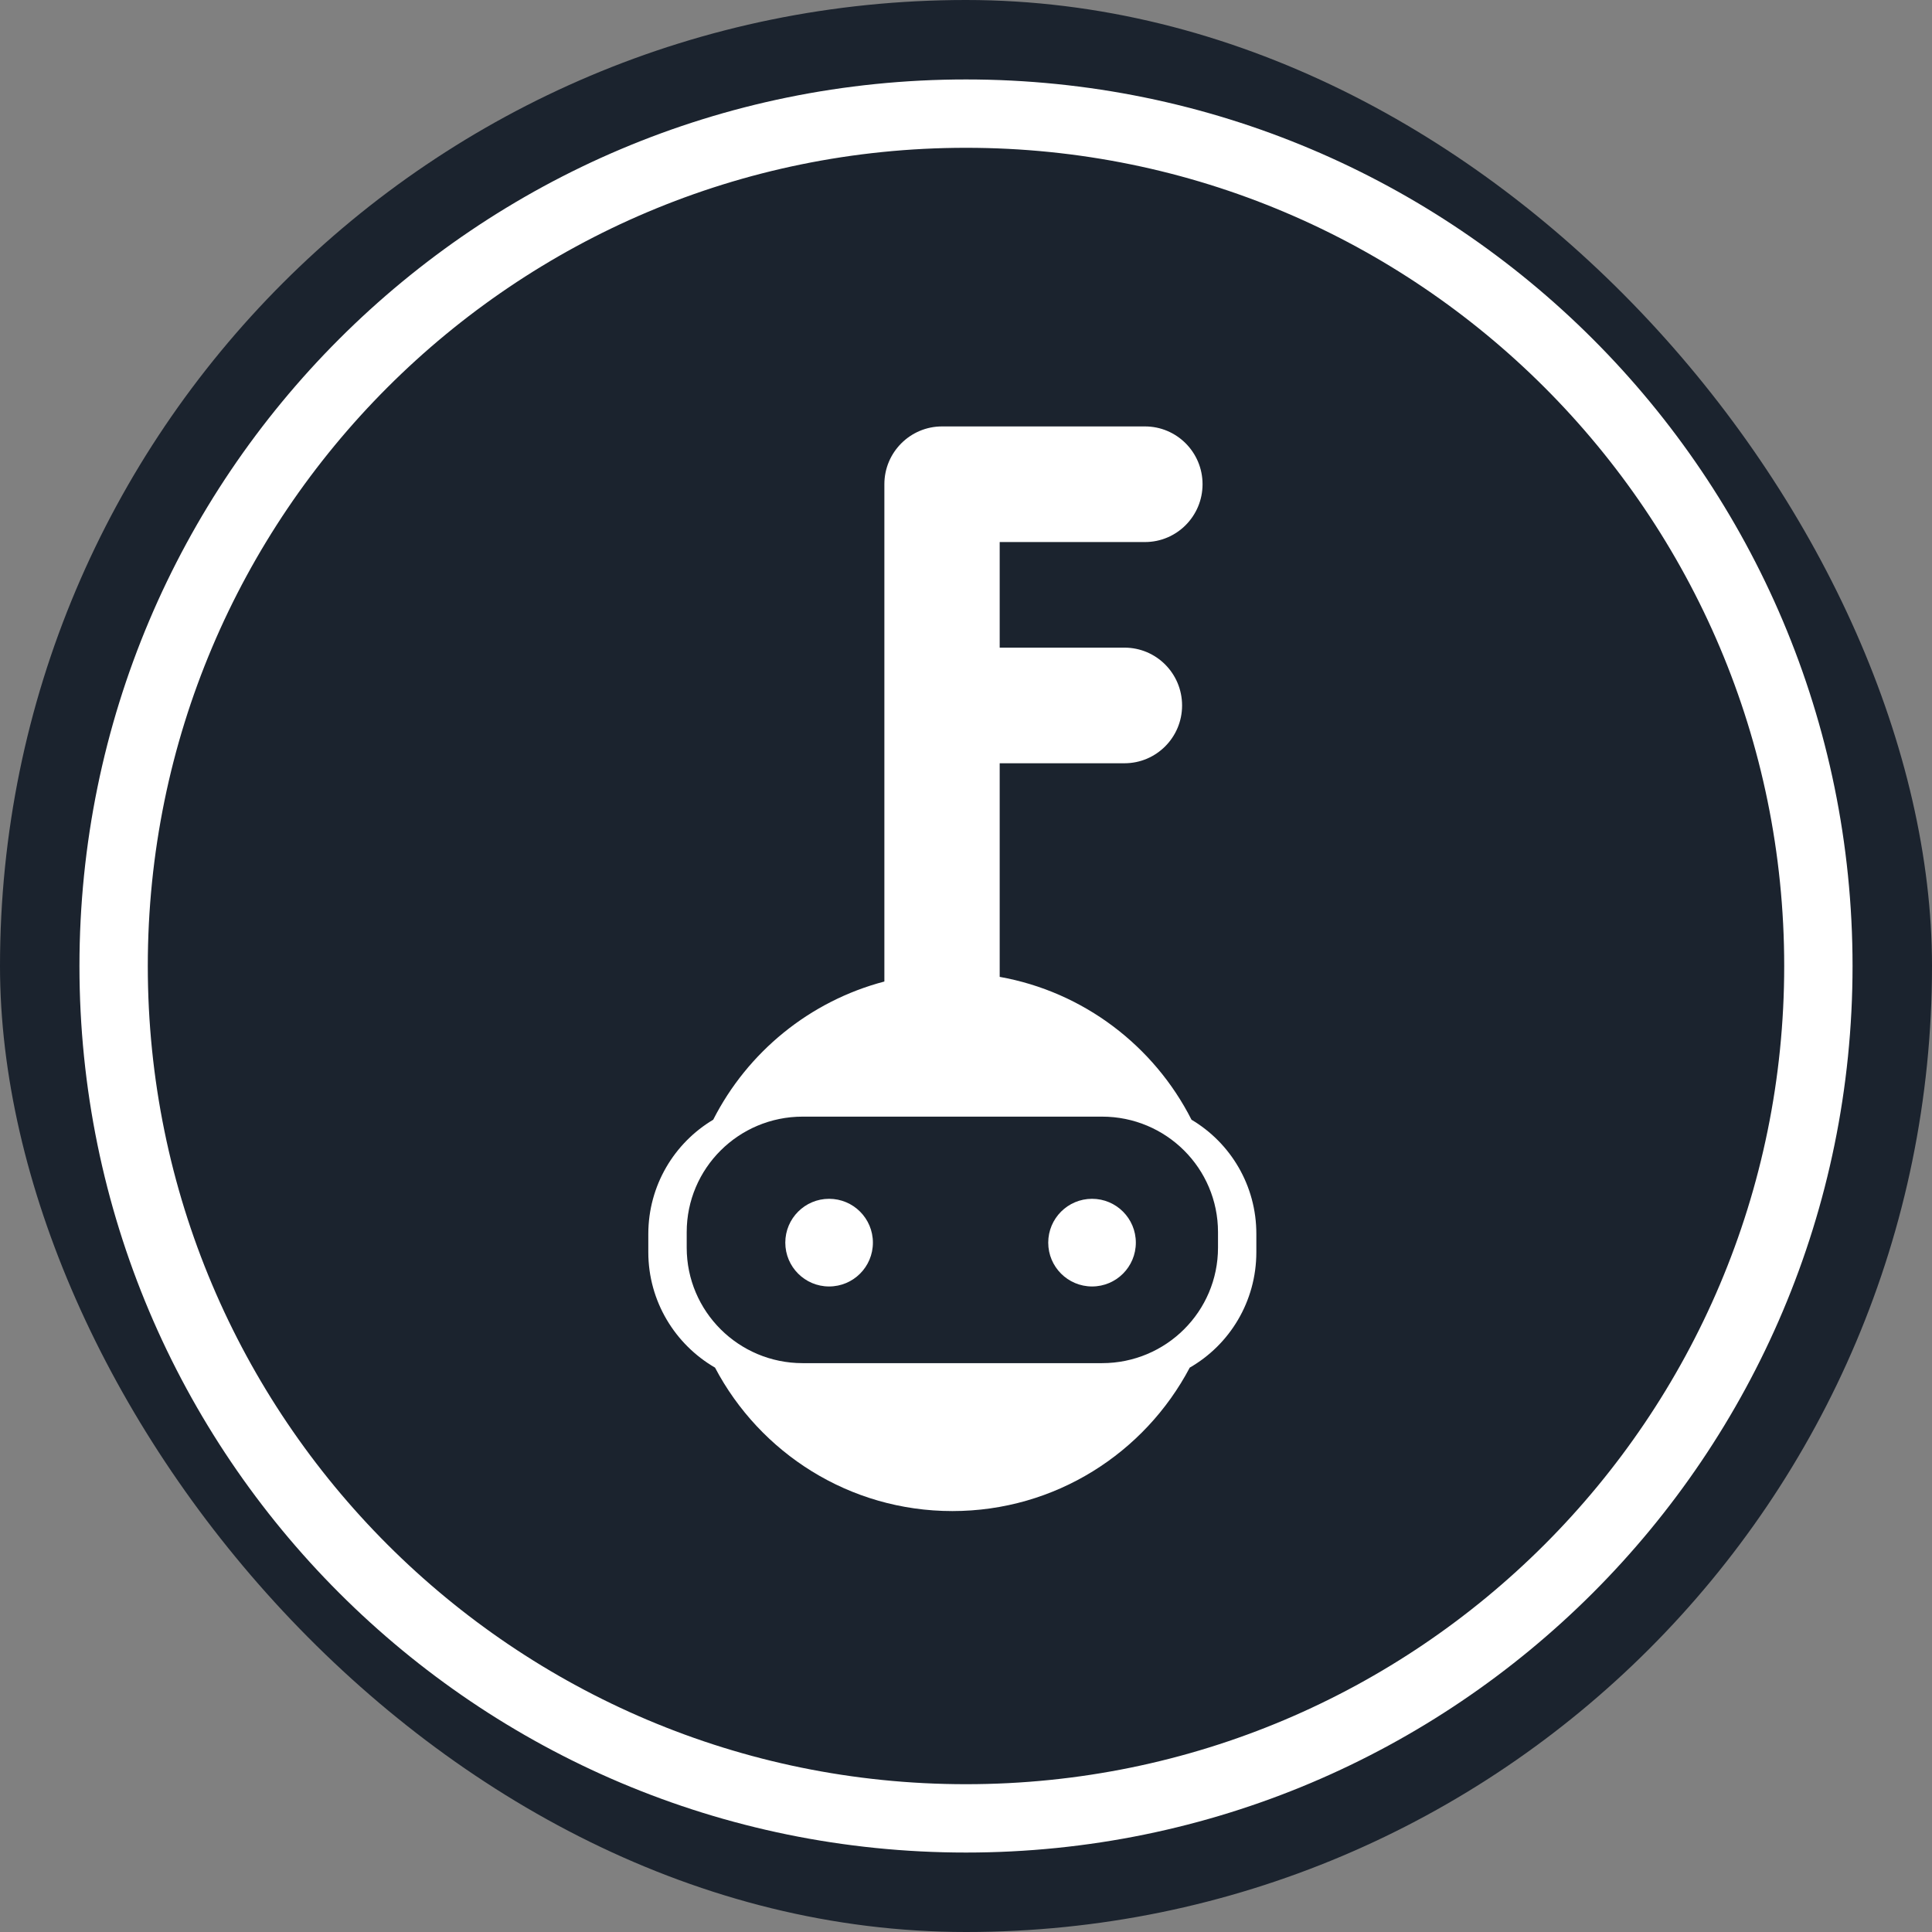
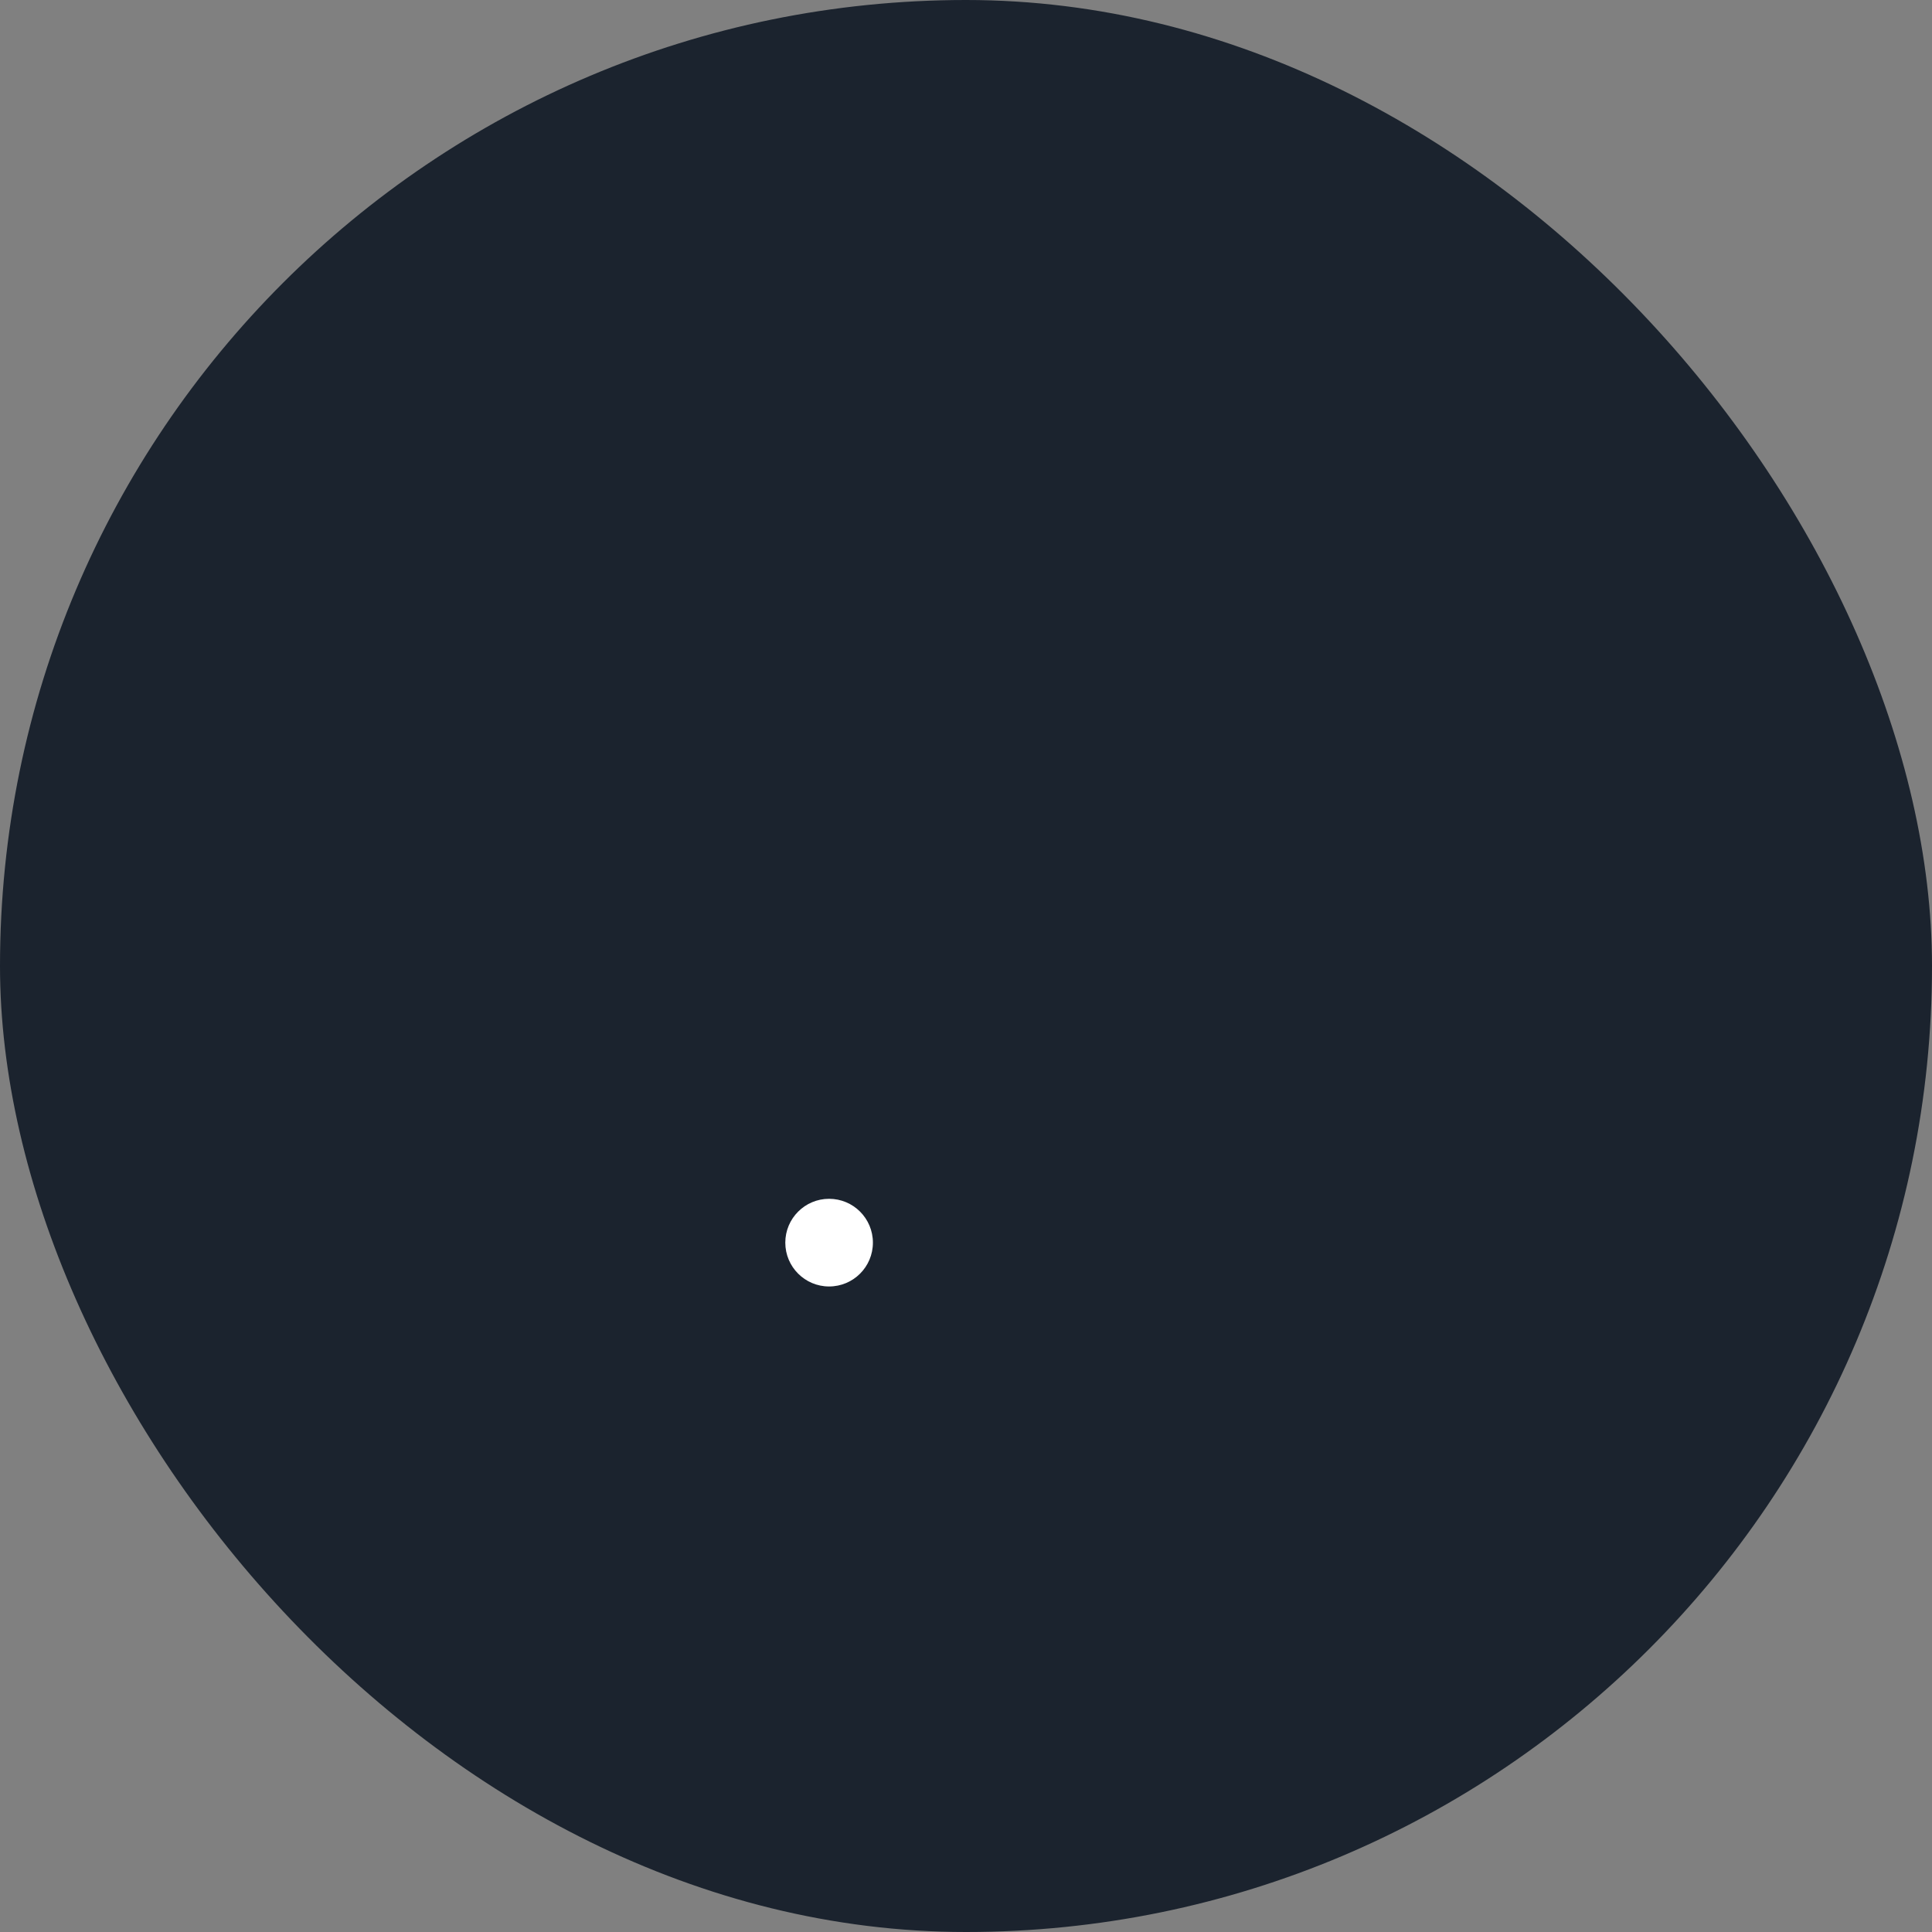
<svg xmlns="http://www.w3.org/2000/svg" width="32" height="32" viewBox="0 0 32 32" fill="none">
  <rect x="0" y="0" width="32" height="32" fill="#808080" stroke="none" />
  <rect width="32" height="32" rx="16" fill="#1B232E" />
-   <path fill-rule="evenodd" clip-rule="evenodd" d="M30.118 16C30.118 23.797 23.797 30.118 16 30.118C8.203 30.118 1.882 23.797 1.882 16C1.882 8.202 8.202 1.882 16 1.882C23.797 1.882 30.118 8.202 30.118 16Z" stroke="white" stroke-width="1.132" />
-   <path fill-rule="evenodd" clip-rule="evenodd" d="M18.964 7.063C19.491 7.063 19.918 7.491 19.918 8.02C19.918 8.55 19.49 8.978 18.964 8.978L16.558 8.978L16.558 10.727L18.625 10.727C19.153 10.727 19.579 11.156 19.579 11.685C19.579 12.214 19.151 12.642 18.625 12.642L16.558 12.642L16.558 16.18C17.947 16.428 19.115 17.324 19.735 18.546C20.38 18.929 20.811 19.634 20.809 20.441L20.809 20.739C20.809 21.558 20.366 22.273 19.706 22.652C18.96 24.066 17.479 25.028 15.774 25.028C14.069 25.028 12.588 24.066 11.843 22.652C11.184 22.27 10.738 21.556 10.738 20.739L10.738 20.441C10.738 19.634 11.169 18.93 11.813 18.546C12.382 17.427 13.41 16.582 14.648 16.257L14.648 8.02C14.648 7.491 15.077 7.063 15.603 7.063L18.964 7.063ZM18.254 18.495L13.294 18.495C12.234 18.495 11.374 19.351 11.374 20.408L11.374 20.665C11.374 21.721 12.234 22.578 13.294 22.578L18.253 22.578C19.315 22.578 20.174 21.721 20.174 20.665L20.174 20.408C20.174 19.351 19.315 18.495 18.254 18.495Z" fill="white" />
  <path fill-rule="evenodd" clip-rule="evenodd" d="M13.732 21.308C14.134 21.308 14.458 20.983 14.458 20.582C14.458 20.181 14.134 19.856 13.732 19.856C13.332 19.856 13.007 20.181 13.007 20.582C13.007 20.983 13.332 21.308 13.732 21.308Z" fill="white" />
-   <path fill-rule="evenodd" clip-rule="evenodd" d="M18.088 21.308C18.489 21.308 18.813 20.983 18.813 20.582C18.813 20.181 18.489 19.856 18.088 19.856C17.687 19.856 17.362 20.181 17.362 20.582C17.362 20.983 17.687 21.308 18.088 21.308Z" fill="white" />
</svg>